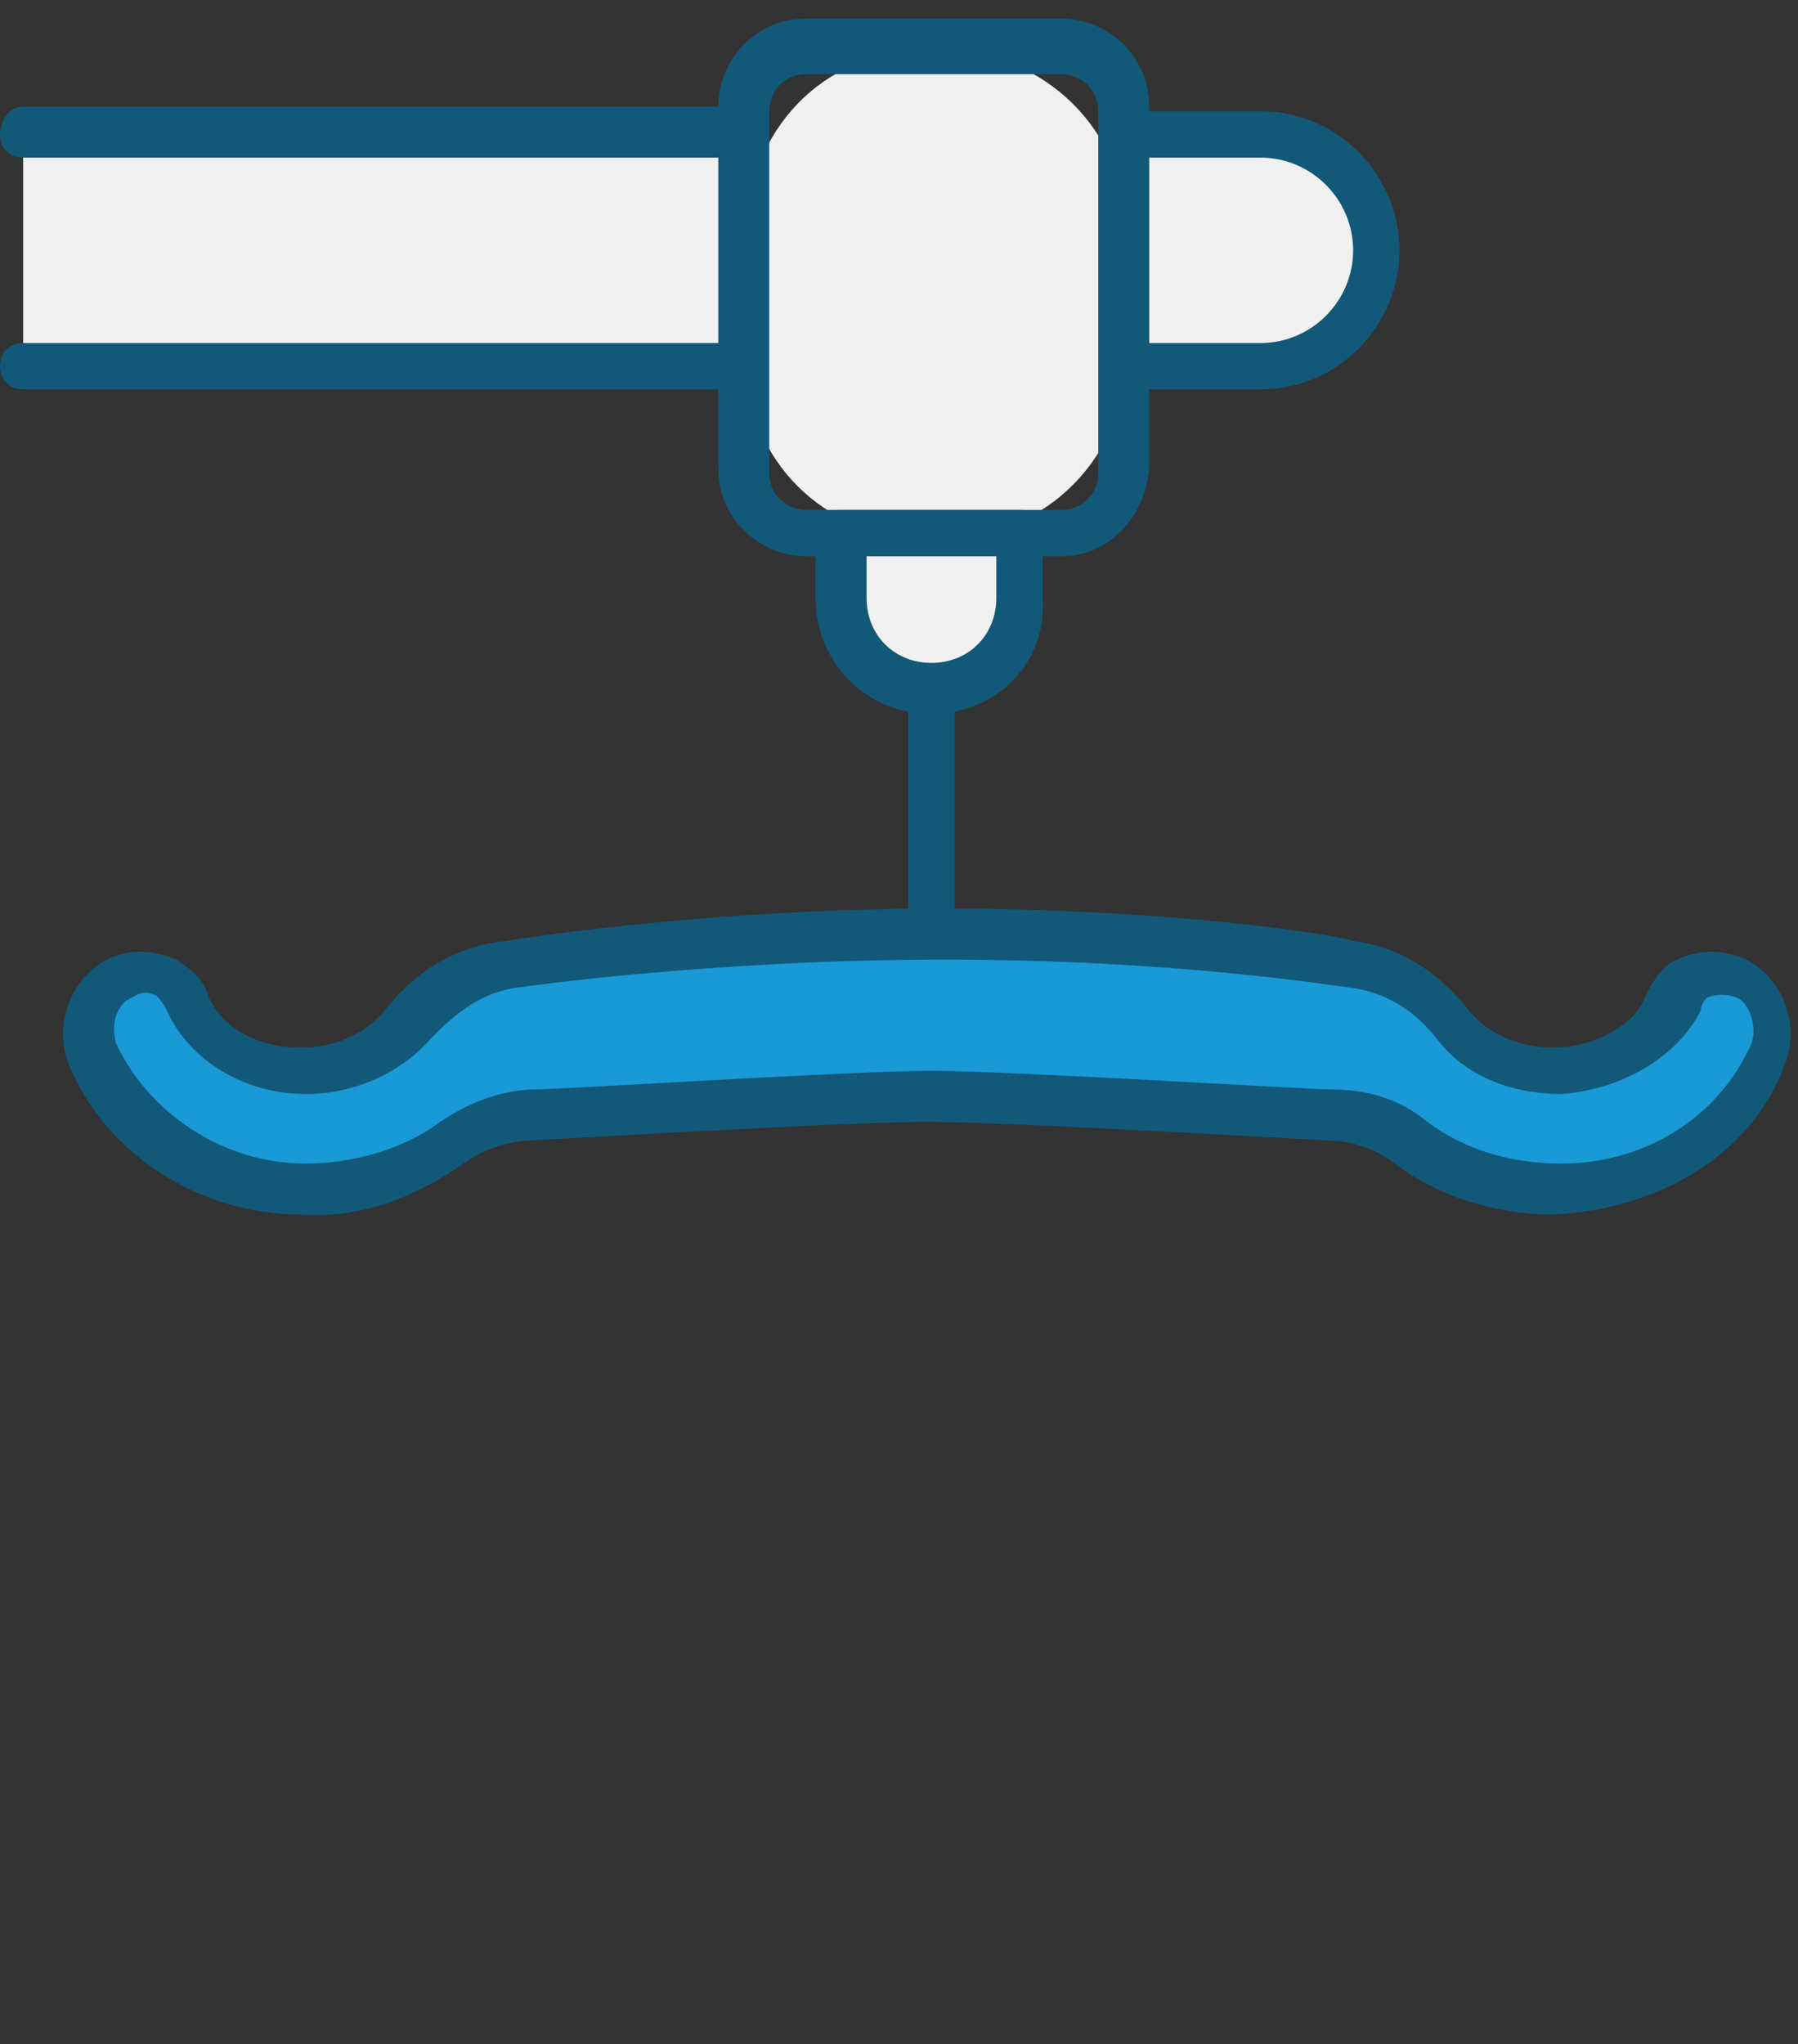
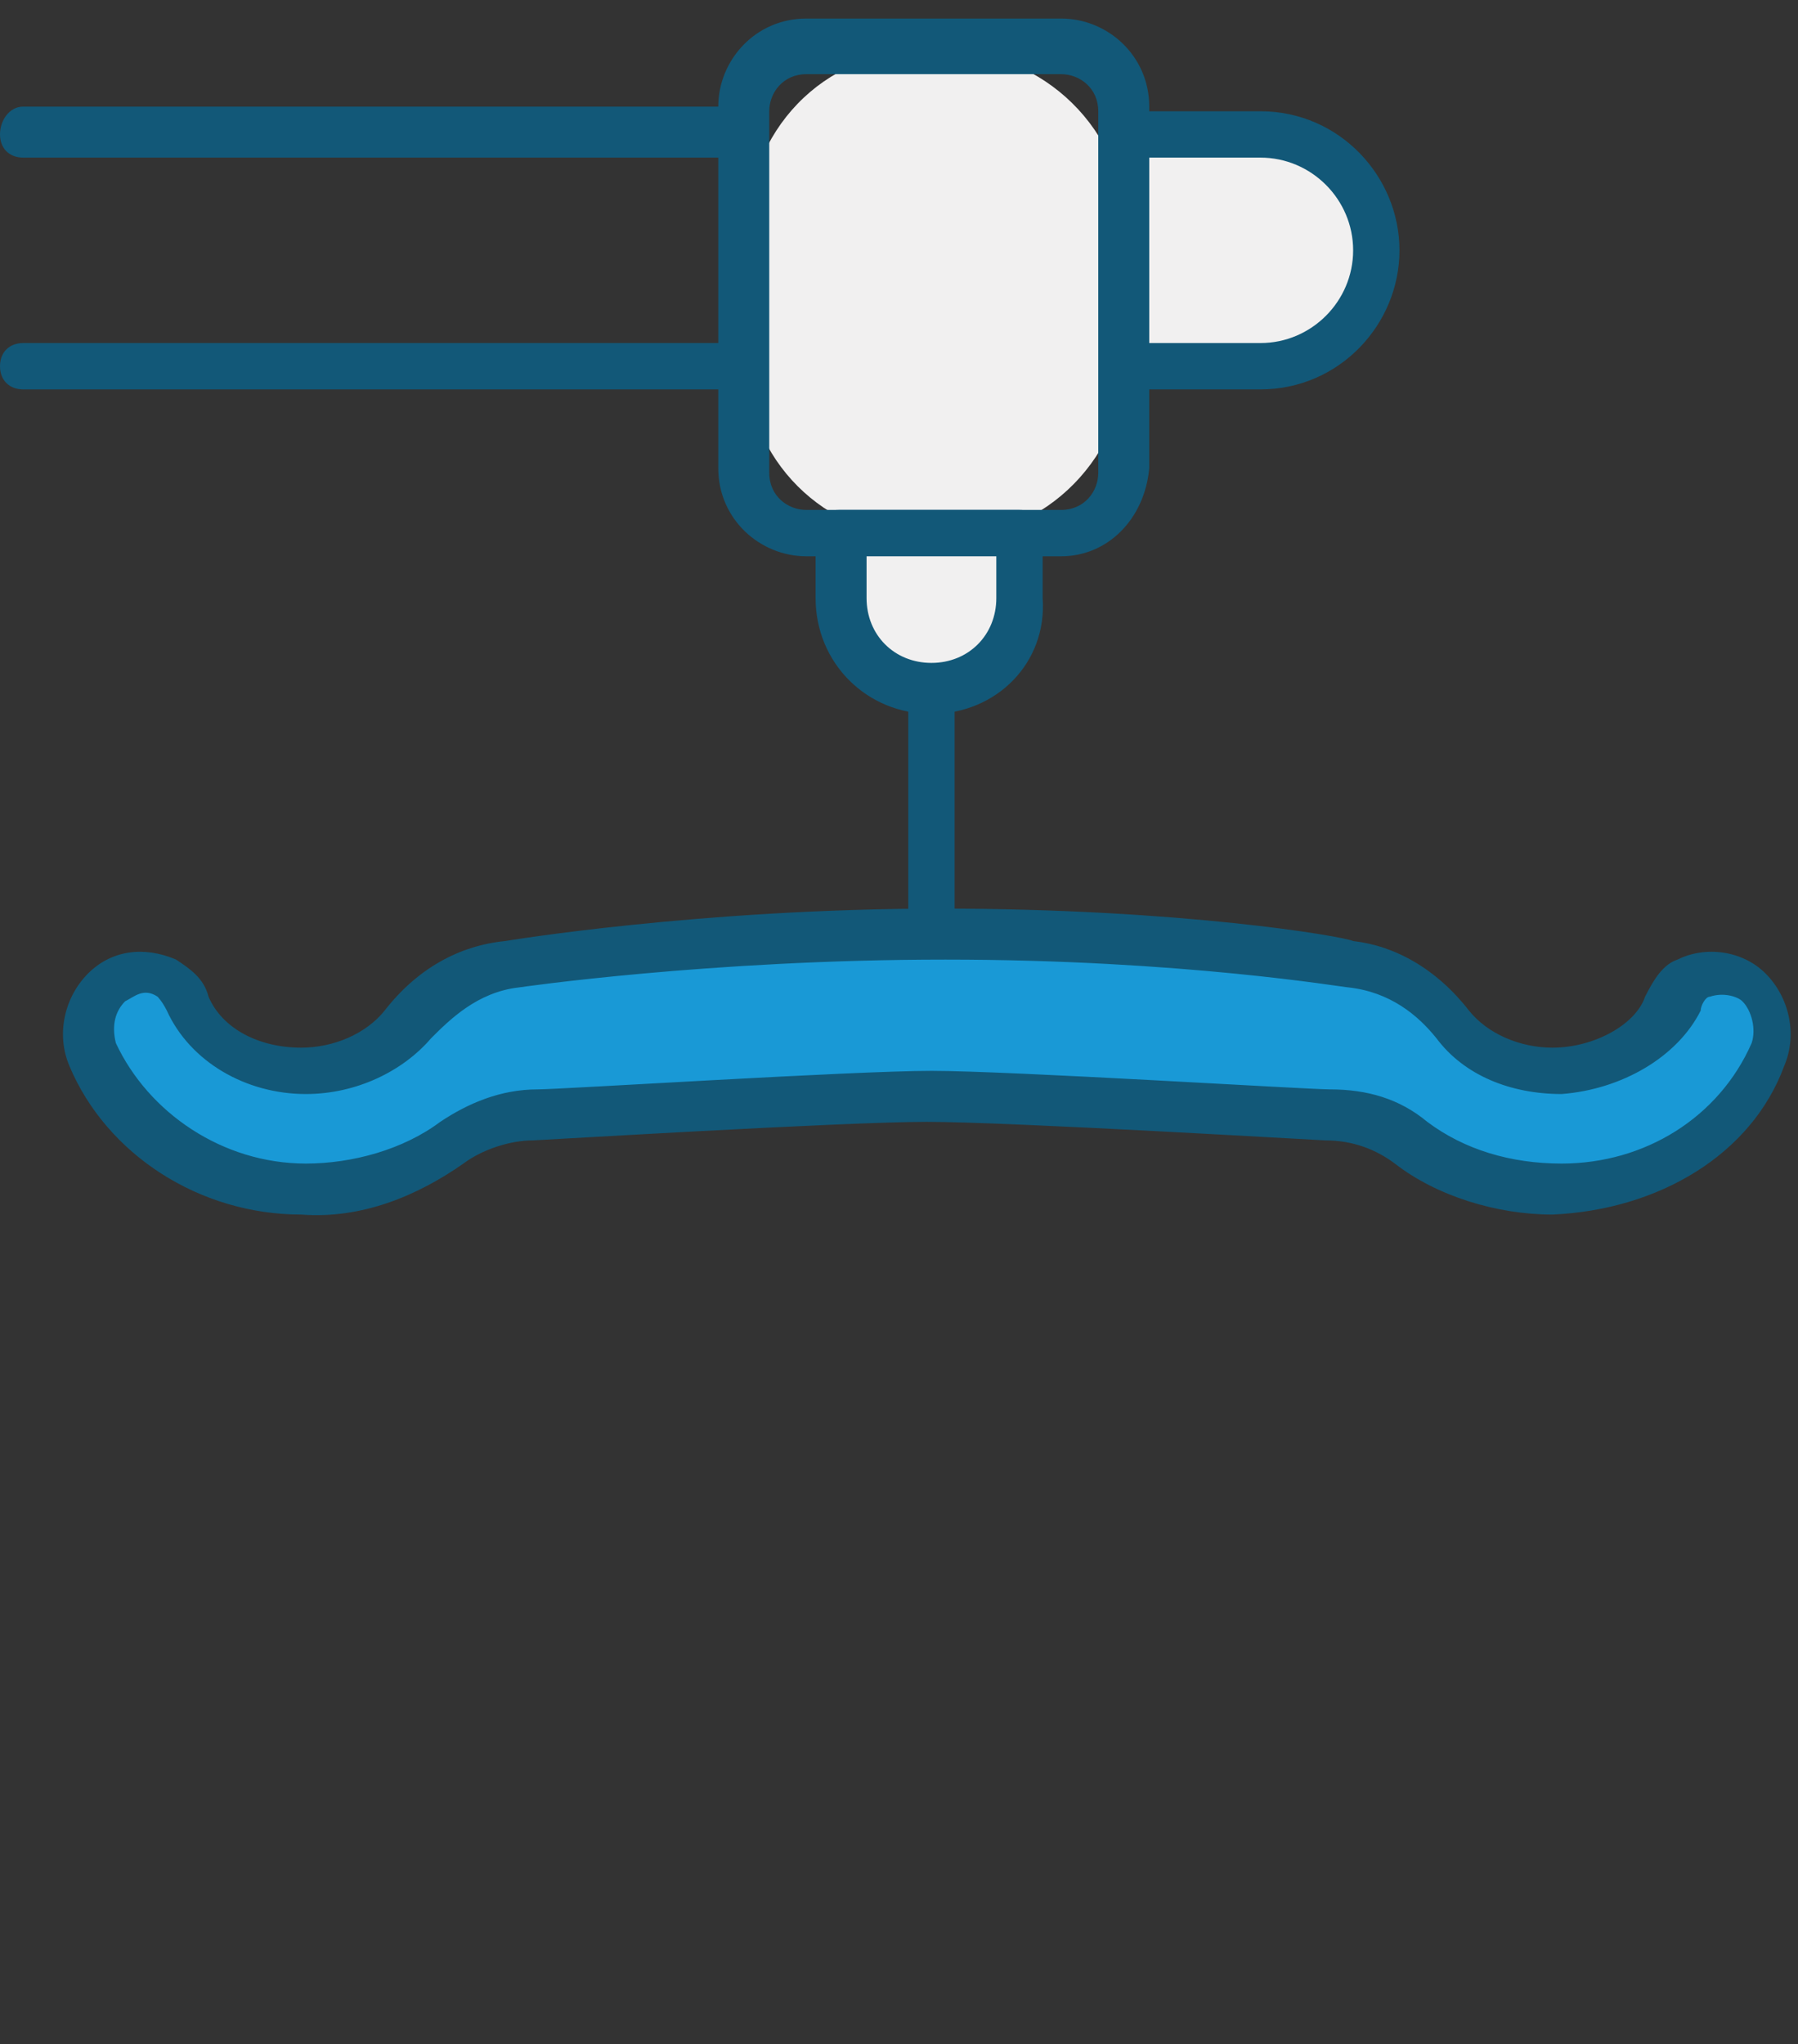
<svg xmlns="http://www.w3.org/2000/svg" version="1.0" id="Layer_1" x="0px" y="0px" viewBox="0 0 38.8 44.1" style="enable-background:new 0 0 38.8 44.1;" xml:space="preserve">
  <rect x="0" y="0" width="38.8" height="44.1" fill="#333333" stroke="none" />
  <style type="text/css">
	.st0{fill:#F1F0F0;}
	.st1{fill:#125878;}
	.st2{fill:#1999D6;}
	.st3{fill:none;}
</style>
  <g>
-     <rect x="0.5" y="2.9" class="st0" width="15.4" height="5" />
    <path class="st0" d="M24.2,2.9h3c1.4,0,2.5,1.1,2.5,2.5s-1.1,2.5-2.5,2.5h-3" />
    <path class="st1" d="M27.2,8.4h-3c-0.3,0-0.5-0.2-0.5-0.5s0.2-0.5,0.5-0.5h3c1.1,0,2-0.9,2-2s-0.9-2-2-2h-3c-0.3,0-0.5-0.2-0.5-0.5   s0.2-0.5,0.5-0.5h3c1.7,0,3,1.4,3,3S28.9,8.4,27.2,8.4z" />
    <path class="st1" d="M16.1,3.4H0.5C0.2,3.4,0,3.2,0,2.9s0.2-0.6,0.5-0.6H16c0.3,0,0.5,0.2,0.5,0.5S16.3,3.4,16.1,3.4z" />
    <path class="st1" d="M16.1,8.4H0.5C0.2,8.4,0,8.2,0,7.9s0.2-0.5,0.5-0.5H16c0.3,0,0.5,0.2,0.5,0.5C16.6,8.2,16.3,8.4,16.1,8.4z" />
    <path class="st0" d="M19.9,1.1h0.5c2.1,0,3.9,1.7,3.9,3.9v2.7c0,2.1-1.7,3.9-3.9,3.9h-0.5c-2.1,0-3.8-1.7-3.8-3.8V5.1   C16.1,2.8,17.8,1.1,19.9,1.1z" />
    <path class="st1" d="M22.9,12h-5.5c-1,0-1.9-0.8-1.9-1.9V2.3c0-1,0.8-1.9,1.9-1.9h5.5c1,0,1.9,0.8,1.9,1.9v7.8   C24.7,11.2,23.9,12,22.9,12z M17.4,1.6c-0.5,0-0.8,0.4-0.8,0.8v7.8c0,0.5,0.4,0.8,0.8,0.8h5.5c0.5,0,0.8-0.4,0.8-0.8V2.4   c0-0.5-0.4-0.8-0.8-0.8C22.9,1.6,17.4,1.6,17.4,1.6z" />
    <path class="st0" d="M20.1,14.9L20.1,14.9c-1.1,0-1.9-0.9-1.9-1.9v-1.4h3.9V13C22.1,14,21.2,14.9,20.1,14.9L20.1,14.9z" />
    <path class="st1" d="M20.1,15.4c-1.4,0-2.5-1.1-2.5-2.5v-1.4c0-0.3,0.2-0.5,0.5-0.5H22c0.3,0,0.5,0.2,0.5,0.5v1.4   C22.6,14.3,21.5,15.4,20.1,15.4L20.1,15.4z M18.7,12v0.9c0,0.8,0.6,1.4,1.4,1.4s1.4-0.6,1.4-1.4V12H18.7L18.7,12z" />
    <path class="st1" d="M20.1,20.5c-0.3,0-0.5-0.2-0.5-0.5v-5.1c0-0.3,0.2-0.5,0.5-0.5s0.5,0.2,0.5,0.5V20   C20.7,20.2,20.4,20.5,20.1,20.5z" />
    <path class="st2" d="M36.6,21.1c-0.2,0.1-0.4,0.3-0.5,0.6c-0.4,0.8-1.4,1.4-2.5,1.5c-0.9,0-1.8-0.4-2.3-1c-0.6-0.7-1.4-1.2-2.2-1.3   c0,0-3.6-0.6-8.8-0.6S11,20.9,11,20.9c-0.9,0.1-1.6,0.6-2.2,1.3c-0.5,0.6-1.3,1-2.3,1c-1.1,0-2.2-0.6-2.5-1.5   c-0.1-0.2-0.3-0.5-0.5-0.6c-1.1-0.5-2,0.6-1.6,1.6c0.7,1.7,2.5,2.9,4.5,2.9c1.2,0,2.3-0.4,3.2-1c0.5-0.4,1.2-0.6,1.8-0.6   c0,0,6.7-0.4,8.5-0.4c1.8,0,8.6,0.4,8.6,0.4c0.6,0,1.3,0.2,1.8,0.6c0.9,0.7,2,1,3.2,1c2.1,0,3.8-1.2,4.5-2.9   C38.6,21.8,37.7,20.6,36.6,21.1L36.6,21.1z" />
    <path class="st1" d="M33.5,26.2c-1.2,0-2.5-0.4-3.4-1.1c-0.4-0.3-0.9-0.5-1.5-0.5l0,0c-0.1,0-6.8-0.4-8.6-0.4s-8.4,0.4-8.5,0.4l0,0   l0,0c-0.5,0-1.1,0.2-1.5,0.5c-1,0.7-2.2,1.2-3.5,1.1c-2.2,0-4.2-1.3-5-3.2c-0.3-0.7-0.1-1.5,0.4-2s1.2-0.6,1.9-0.3   c0.3,0.2,0.6,0.4,0.7,0.8c0.3,0.7,1.1,1.1,2,1.1l0,0c0.7,0,1.4-0.3,1.8-0.8c0.7-0.9,1.6-1.4,2.6-1.5c0,0,4.2-0.7,9.4-0.7   s8.7,0.6,8.9,0.7c0.9,0.1,1.8,0.6,2.5,1.5c0.4,0.5,1.1,0.8,1.8,0.8l0,0c0.9,0,1.8-0.5,2-1.1c0.2-0.4,0.4-0.7,0.7-0.8l0,0   c0.6-0.3,1.4-0.2,1.9,0.3s0.7,1.3,0.4,2C37.8,24.9,35.8,26.1,33.5,26.2C33.6,26.2,33.6,26.2,33.5,26.2L33.5,26.2z M28.7,23.5   c0.8,0,1.5,0.2,2.1,0.7c0.8,0.6,1.8,0.9,2.9,0.9c1.8,0,3.4-1,4.1-2.6c0.1-0.3,0-0.7-0.2-0.9c-0.1-0.1-0.4-0.2-0.7-0.1   c-0.1,0-0.2,0.2-0.2,0.3c-0.5,1-1.7,1.7-3,1.8c-1.1,0-2.1-0.4-2.7-1.2c-0.4-0.5-1-1-1.9-1.1c-0.1,0-3.6-0.6-8.7-0.6   s-9.2,0.6-9.2,0.6c-0.9,0.1-1.5,0.7-1.9,1.1c-0.6,0.7-1.6,1.2-2.7,1.2c-1.3,0-2.5-0.7-3-1.8c-0.1-0.2-0.2-0.3-0.2-0.3   c-0.3-0.2-0.5,0-0.7,0.1c-0.2,0.2-0.3,0.5-0.2,0.9c0.7,1.5,2.3,2.6,4.1,2.6c1,0,2.1-0.3,2.9-0.9c0.6-0.4,1.3-0.7,2.1-0.7l0,0   c0.5,0,6.8-0.4,8.5-0.4S28.2,23.5,28.7,23.5L28.7,23.5L28.7,23.5z" />
  </g>
  <rect x="1.5" class="st3" width="35.8" height="44.1" />
</svg>